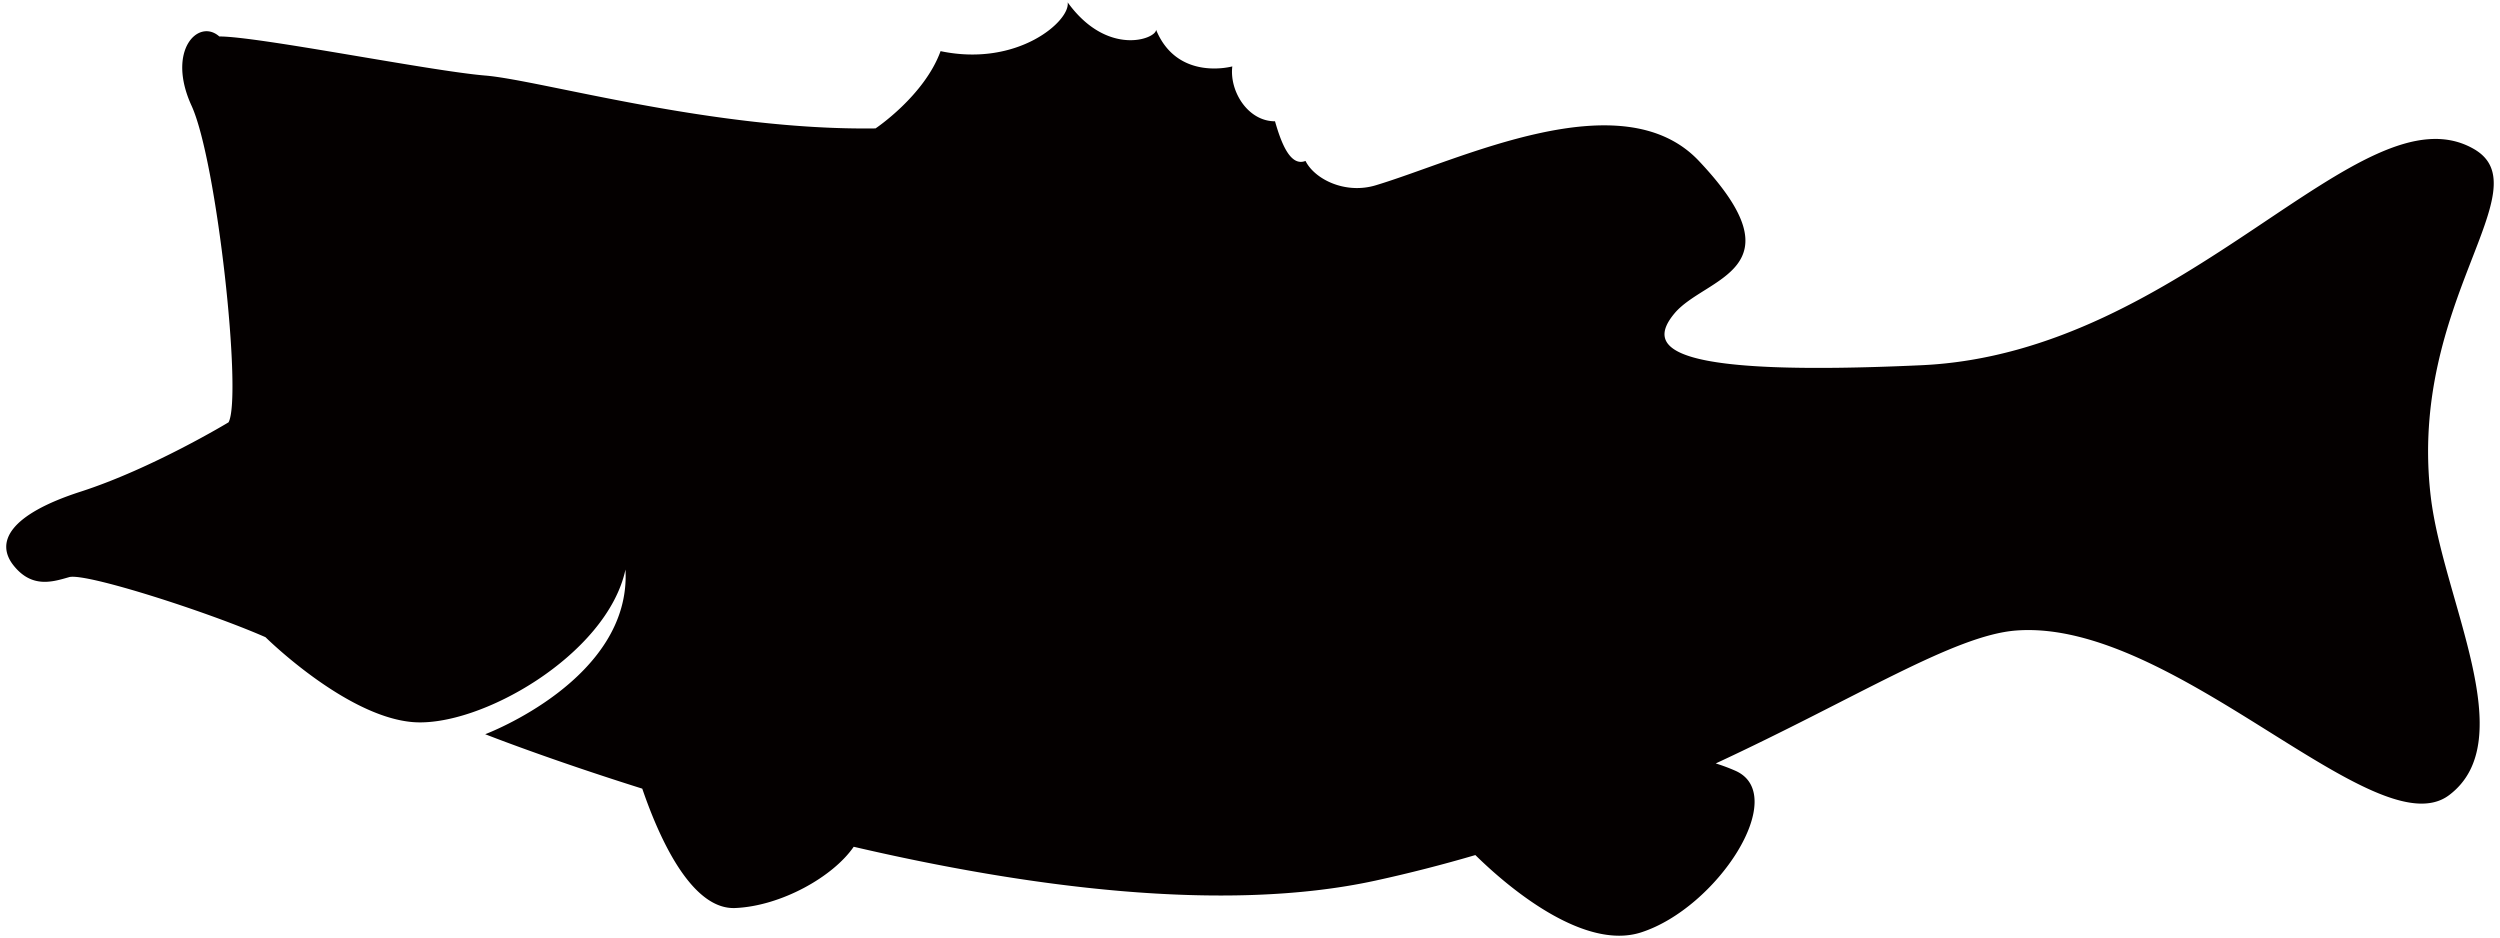
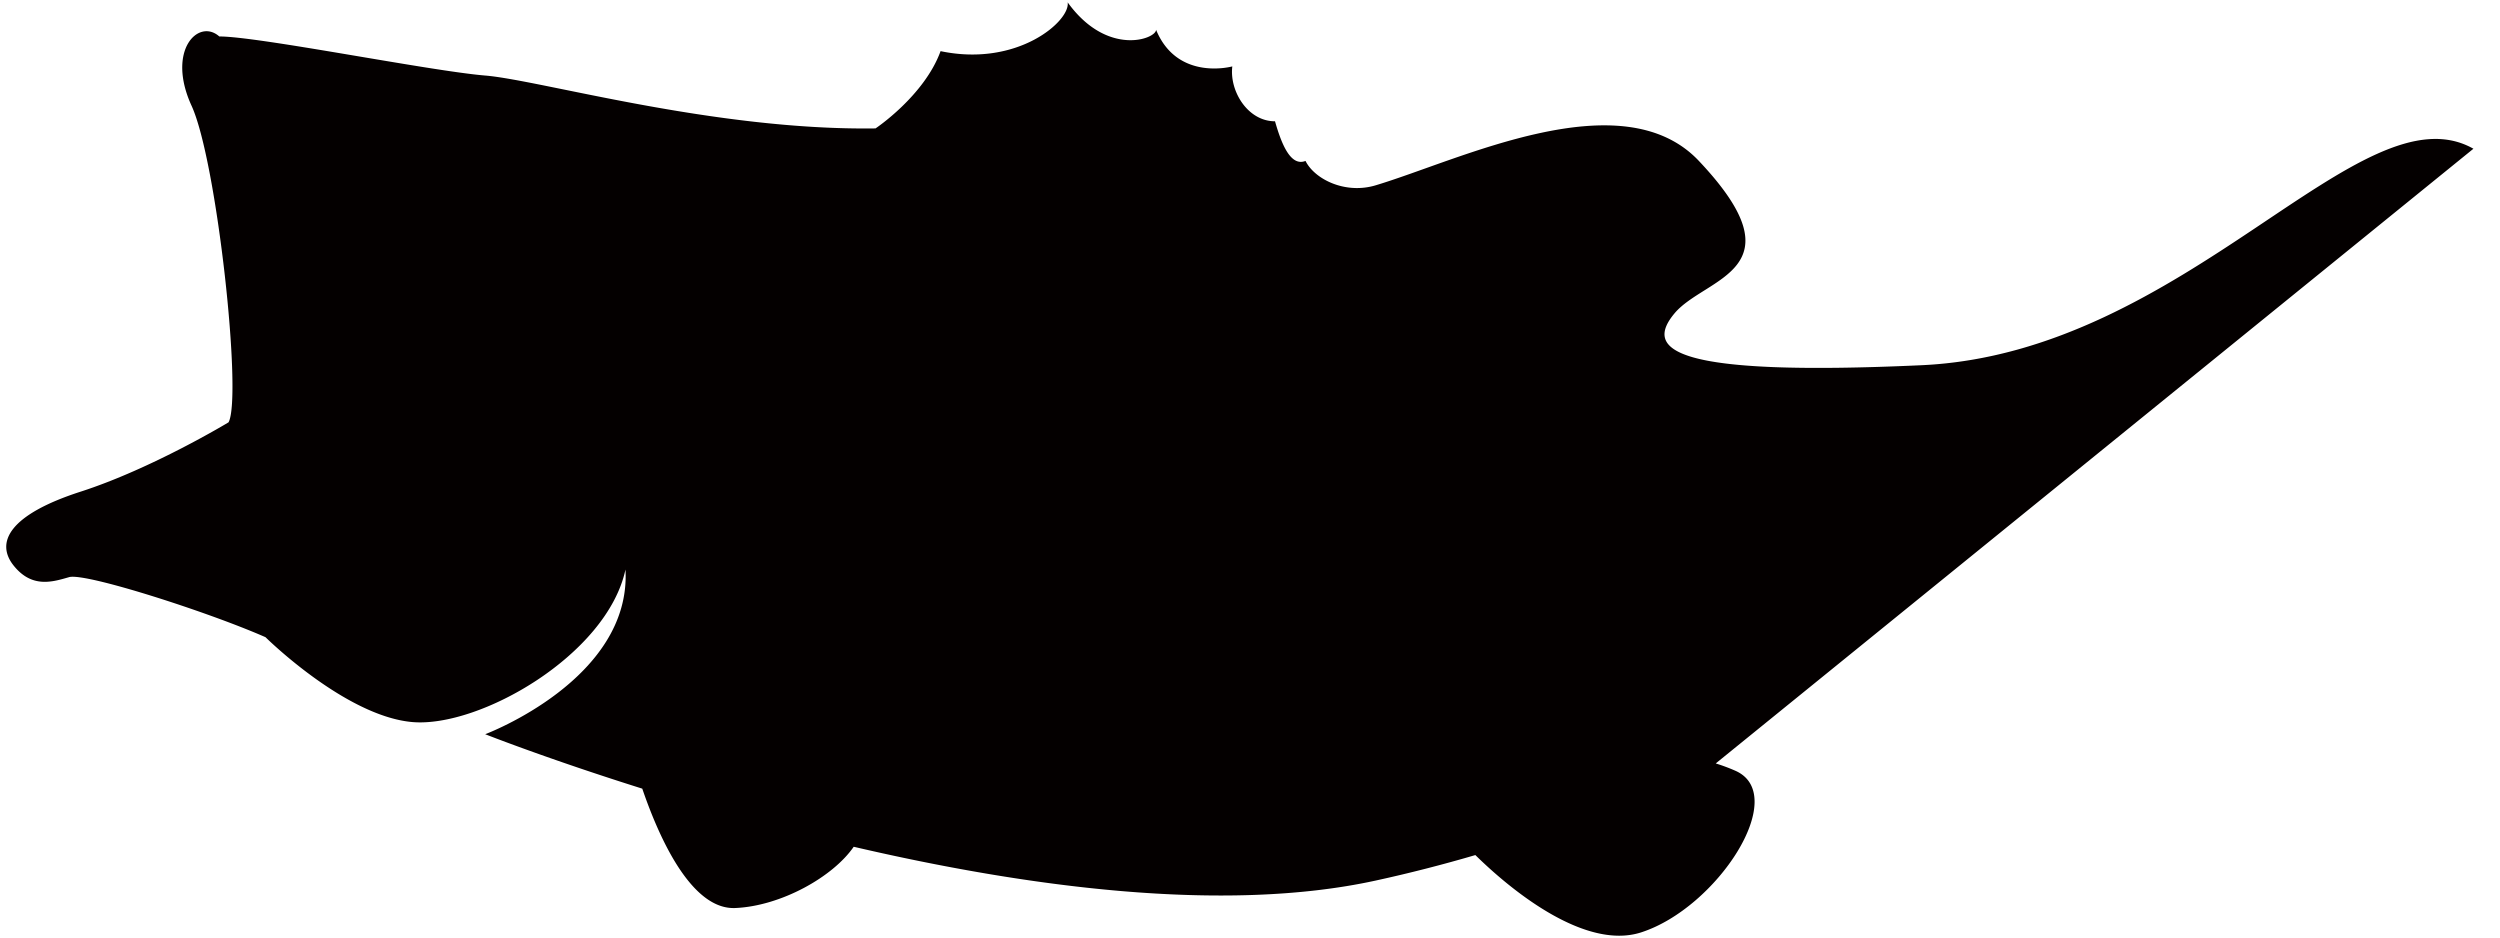
<svg xmlns="http://www.w3.org/2000/svg" viewBox="0 0 800 300.178">
-   <path d="M791.493 47.595c-36.091-20.402-91.722 65.376-176.616 69.275-79.823 3.673-88.802-4.874-79.044-16.581 9.762-11.707 40.987-13.665 7.807-48.794-24.636-26.086-76.472-.278-103.437 7.807-9.758 2.925-19.515-1.95-22.443-7.807-4.879 1.95-7.807-5.849-9.757-12.681-8.783 0-14.636-9.758-13.661-17.565 0 0-17.564 4.874-24.397-11.716 0 2.925-15.61 8.782-28.297-8.783.974 5.859-15.941 20.82-40.661 15.616-5.204 14.309-20.815 24.728-20.815 24.728-51.762.73-107.159-15.441-124.906-16.92-17.743-1.48-72.521-12.507-85.089-12.507-6.654-5.92-17.007 4.438-8.873 22.177 8.138 17.747 16.272 93.168 11.833 101.297 0 0-24.406 14.788-47.324 22.186-22.917 7.389-27.356 16.268-21.442 23.657 5.914 7.389 12.568 5.179 17.747 3.7 5.174-1.481 44.364 11.088 62.846 19.217 0 0 25.416 25.189 46.884 27.148 21.469 1.95 62.451-21.473 68.305-48.794 1.953 35.129-44.887 52.694-44.887 52.694s19.85 7.851 50.261 17.416c6.106 17.834 16.363 38.785 29.759 38.201 14.6-.627 31.264-9.949 37.901-19.602 54.63 12.717 118.112 21.491 167.015 10.82a467.8 467.8 0 0031.912-8.164c11.825 11.645 35.203 30.446 52.986 24.762 24.393-7.816 47.815-43.919 30.25-51.727a59.253 59.253 0 00-6.31-2.359c44.999-20.889 76.221-40.995 96.088-42.527 50.739-3.899 115.144 70.258 138.561 52.694 23.419-17.564-1.949-62.451-5.857-95.63-7.316-62.208 36.108-98.556 13.661-111.238z" fill="#040000" />
+   <path d="M791.493 47.595c-36.091-20.402-91.722 65.376-176.616 69.275-79.823 3.673-88.802-4.874-79.044-16.581 9.762-11.707 40.987-13.665 7.807-48.794-24.636-26.086-76.472-.278-103.437 7.807-9.758 2.925-19.515-1.95-22.443-7.807-4.879 1.95-7.807-5.849-9.757-12.681-8.783 0-14.636-9.758-13.661-17.565 0 0-17.564 4.874-24.397-11.716 0 2.925-15.61 8.782-28.297-8.783.974 5.859-15.941 20.82-40.661 15.616-5.204 14.309-20.815 24.728-20.815 24.728-51.762.73-107.159-15.441-124.906-16.92-17.743-1.48-72.521-12.507-85.089-12.507-6.654-5.92-17.007 4.438-8.873 22.177 8.138 17.747 16.272 93.168 11.833 101.297 0 0-24.406 14.788-47.324 22.186-22.917 7.389-27.356 16.268-21.442 23.657 5.914 7.389 12.568 5.179 17.747 3.7 5.174-1.481 44.364 11.088 62.846 19.217 0 0 25.416 25.189 46.884 27.148 21.469 1.95 62.451-21.473 68.305-48.794 1.953 35.129-44.887 52.694-44.887 52.694s19.85 7.851 50.261 17.416c6.106 17.834 16.363 38.785 29.759 38.201 14.6-.627 31.264-9.949 37.901-19.602 54.63 12.717 118.112 21.491 167.015 10.82a467.8 467.8 0 0031.912-8.164c11.825 11.645 35.203 30.446 52.986 24.762 24.393-7.816 47.815-43.919 30.25-51.727a59.253 59.253 0 00-6.31-2.359z" fill="#040000" />
</svg>